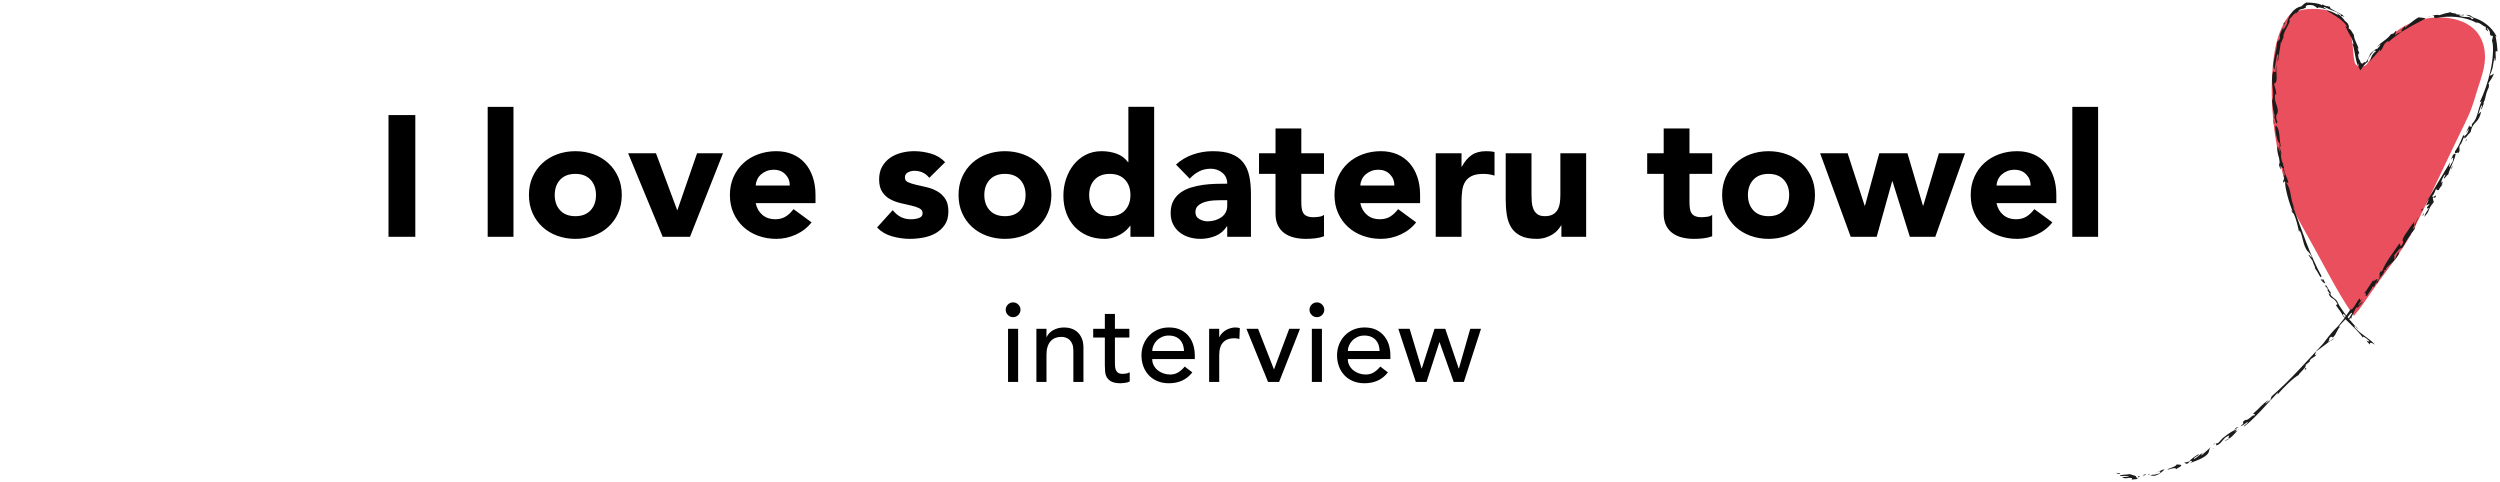
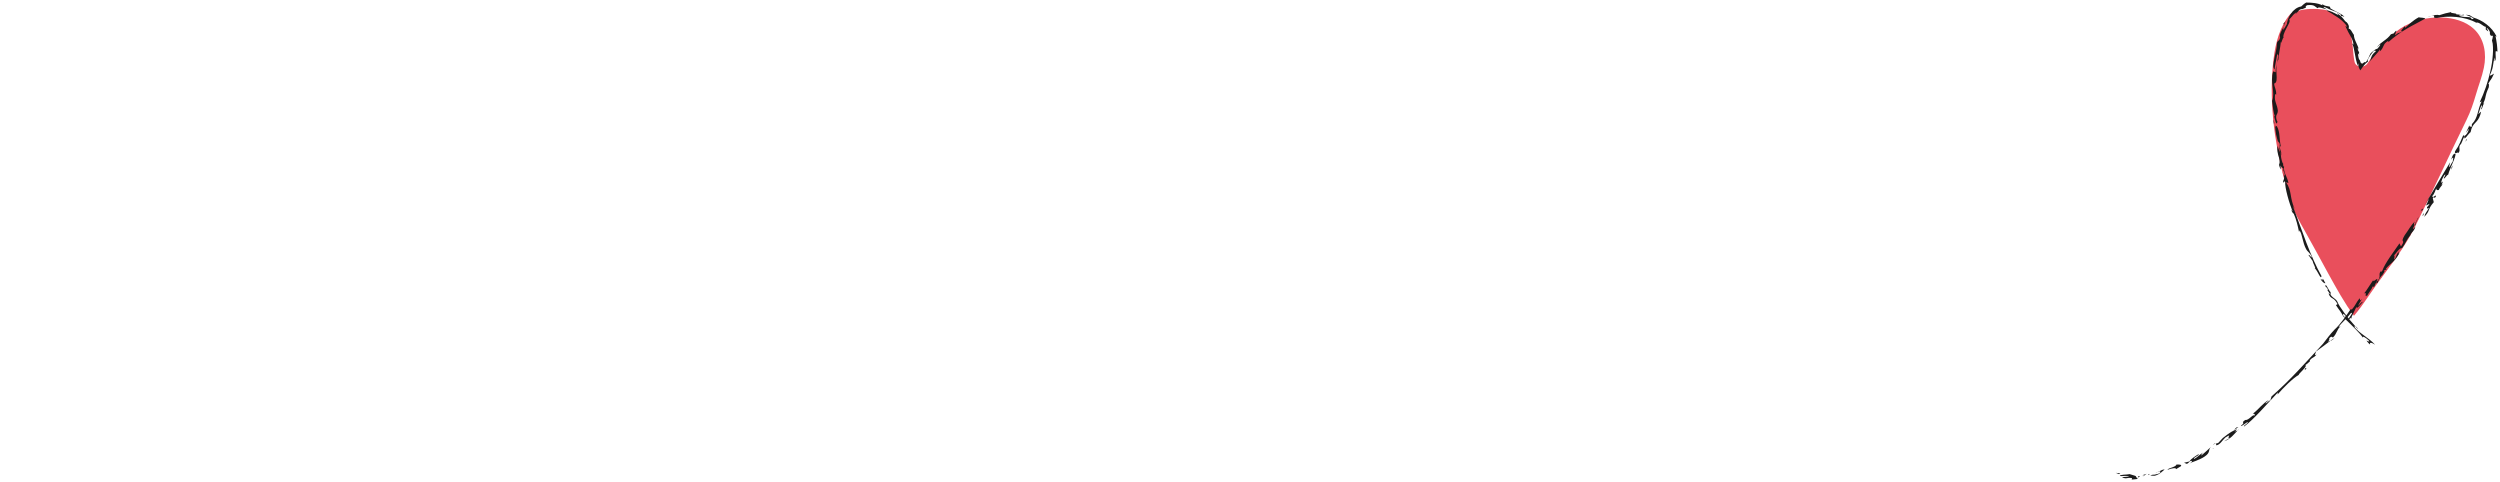
<svg xmlns="http://www.w3.org/2000/svg" version="1.1" id="_x30_" x="0px" y="0px" viewBox="0 0 492.7 95.015" style="enable-background:new 0 0 492.7 95.015;" xml:space="preserve">
  <style type="text/css">
	.st0{fill:#E94F5C;}
	.st1{fill:#1B1B1B;}
</style>
-   <path id="_x33_" d="M198.203,61.049c0-0.397,0.143-0.74,0.43-1.027s0.629-0.43,1.027-0.43s0.739,0.143,1.026,0.43  s0.431,0.629,0.431,1.027s-0.144,0.739-0.431,1.026s-0.629,0.431-1.026,0.431s-0.74-0.144-1.027-0.431  S198.203,61.447,198.203,61.049z M198.666,64.802h1.987v10.465h-1.987V64.802z M204.252,64.802h1.987v1.612h0.044  c0.25-0.559,0.685-1.012,1.303-1.358c0.618-0.346,1.332-0.519,2.142-0.519c0.5,0,0.982,0.077,1.446,0.231  c0.464,0.155,0.869,0.394,1.214,0.718s0.622,0.74,0.828,1.248c0.206,0.507,0.309,1.107,0.309,1.799v6.733h-1.987v-6.182  c0-0.486-0.066-0.901-0.198-1.248c-0.133-0.346-0.309-0.625-0.53-0.839c-0.221-0.213-0.475-0.368-0.762-0.463  c-0.287-0.096-0.585-0.144-0.894-0.144c-0.412,0-0.794,0.066-1.148,0.199c-0.353,0.132-0.662,0.342-0.927,0.629  s-0.471,0.651-0.618,1.093c-0.147,0.442-0.221,0.964-0.221,1.568v5.387h-1.987V64.802z M222.576,66.524h-2.848v4.747  c0,0.294,0.007,0.585,0.022,0.872c0.014,0.287,0.069,0.545,0.166,0.773c0.095,0.228,0.243,0.412,0.441,0.552  c0.199,0.14,0.489,0.21,0.872,0.21c0.235,0,0.478-0.022,0.729-0.066c0.25-0.044,0.478-0.125,0.685-0.243v1.81  c-0.236,0.132-0.541,0.224-0.917,0.276c-0.375,0.052-0.666,0.078-0.872,0.078c-0.765,0-1.357-0.107-1.777-0.32  s-0.729-0.489-0.927-0.828c-0.199-0.338-0.317-0.717-0.354-1.137s-0.055-0.842-0.055-1.27v-5.453h-2.296v-1.722h2.296v-2.936h1.987  v2.936h2.848V66.524z M227.079,70.763c0,0.457,0.1,0.872,0.298,1.248c0.199,0.375,0.459,0.695,0.784,0.96  c0.323,0.265,0.699,0.471,1.126,0.618c0.427,0.147,0.868,0.221,1.325,0.221c0.618,0,1.155-0.144,1.611-0.431  s0.875-0.666,1.258-1.137l1.501,1.148c-1.104,1.428-2.649,2.142-4.636,2.142c-0.825,0-1.571-0.14-2.241-0.42  c-0.67-0.279-1.236-0.666-1.7-1.159c-0.463-0.493-0.821-1.074-1.071-1.744c-0.25-0.67-0.375-1.395-0.375-2.175  c0-0.78,0.136-1.505,0.408-2.175c0.272-0.669,0.647-1.25,1.126-1.744c0.478-0.493,1.049-0.879,1.711-1.159  c0.663-0.279,1.383-0.419,2.164-0.419c0.927,0,1.711,0.162,2.352,0.485c0.64,0.324,1.166,0.748,1.578,1.27  c0.412,0.523,0.71,1.112,0.895,1.766c0.184,0.655,0.276,1.321,0.276,1.998v0.707H227.079z M233.349,69.174  c-0.015-0.442-0.085-0.846-0.209-1.214c-0.125-0.368-0.313-0.688-0.563-0.96c-0.25-0.272-0.563-0.486-0.938-0.64  c-0.375-0.155-0.813-0.232-1.313-0.232c-0.486,0-0.931,0.092-1.336,0.276c-0.405,0.185-0.747,0.423-1.026,0.718  c-0.28,0.294-0.497,0.622-0.651,0.982c-0.155,0.361-0.232,0.717-0.232,1.071H233.349z M238.295,64.802h1.987v1.612h0.044  c0.133-0.279,0.309-0.533,0.53-0.762c0.221-0.228,0.467-0.423,0.74-0.585s0.57-0.291,0.894-0.386s0.647-0.144,0.972-0.144  c0.324,0,0.618,0.044,0.883,0.132l-0.088,2.142c-0.162-0.044-0.324-0.081-0.486-0.11c-0.162-0.029-0.324-0.044-0.486-0.044  c-0.971,0-1.715,0.272-2.23,0.817c-0.515,0.545-0.772,1.391-0.772,2.539v5.254h-1.987V64.802z M245.646,64.802h2.296l3.135,8.014  l3.002-8.014h2.12l-4.106,10.465h-2.186L245.646,64.802z M258.076,61.049c0-0.397,0.143-0.74,0.43-1.027s0.629-0.43,1.027-0.43  s0.739,0.143,1.026,0.43s0.431,0.629,0.431,1.027s-0.144,0.739-0.431,1.026s-0.629,0.431-1.026,0.431s-0.74-0.144-1.027-0.431  S258.076,61.447,258.076,61.049z M258.539,64.802h1.987v10.465h-1.987V64.802z M265.626,70.763c0,0.457,0.1,0.872,0.298,1.248  c0.199,0.375,0.459,0.695,0.784,0.96c0.323,0.265,0.699,0.471,1.126,0.618c0.427,0.147,0.868,0.221,1.325,0.221  c0.618,0,1.155-0.144,1.611-0.431s0.875-0.666,1.258-1.137l1.501,1.148c-1.104,1.428-2.649,2.142-4.636,2.142  c-0.825,0-1.571-0.14-2.241-0.42c-0.67-0.279-1.236-0.666-1.7-1.159c-0.463-0.493-0.821-1.074-1.071-1.744  c-0.25-0.67-0.375-1.395-0.375-2.175c0-0.78,0.136-1.505,0.408-2.175c0.272-0.669,0.647-1.25,1.126-1.744  c0.478-0.493,1.049-0.879,1.711-1.159c0.663-0.279,1.383-0.419,2.164-0.419c0.927,0,1.711,0.162,2.352,0.485  c0.64,0.324,1.166,0.748,1.578,1.27c0.412,0.523,0.71,1.112,0.895,1.766c0.184,0.655,0.276,1.321,0.276,1.998v0.707H265.626z   M271.896,69.174c-0.015-0.442-0.085-0.846-0.209-1.214c-0.125-0.368-0.313-0.688-0.563-0.96c-0.25-0.272-0.563-0.486-0.938-0.64  c-0.375-0.155-0.813-0.232-1.313-0.232c-0.486,0-0.931,0.092-1.336,0.276c-0.405,0.185-0.747,0.423-1.026,0.718  c-0.28,0.294-0.497,0.622-0.651,0.982c-0.155,0.361-0.232,0.717-0.232,1.071H271.896z M275.582,64.802h2.23l2.351,7.815h0.044  l2.506-7.815h2.119l2.649,7.815h0.044l2.23-7.815h2.12l-3.378,10.465h-2.009l-2.771-7.815h-0.045l-2.527,7.815h-2.119  L275.582,64.802z M76.565,22.682h5.285v23.987h-5.285V22.682z M96.113,21.055h5.082v25.613h-5.082V21.055z M104.244,38.436  c0-1.31,0.237-2.495,0.712-3.557c0.474-1.062,1.123-1.97,1.948-2.728c0.824-0.756,1.796-1.338,2.914-1.745  c1.118-0.407,2.31-0.61,3.575-0.61c1.265,0,2.456,0.203,3.574,0.61c1.118,0.406,2.089,0.988,2.914,1.745  c0.824,0.757,1.474,1.666,1.948,2.728c0.474,1.062,0.711,2.248,0.711,3.557c0,1.311-0.237,2.496-0.711,3.558  c-0.475,1.062-1.124,1.971-1.948,2.727c-0.825,0.757-1.795,1.338-2.914,1.745c-1.118,0.406-2.31,0.61-3.574,0.61  c-1.265,0-2.457-0.204-3.575-0.61c-1.118-0.407-2.089-0.988-2.914-1.745c-0.825-0.756-1.474-1.665-1.948-2.727  C104.481,40.932,104.244,39.746,104.244,38.436z M109.326,38.436c0,1.243,0.356,2.248,1.067,3.016  c0.711,0.768,1.711,1.152,2.999,1.152c1.287,0,2.287-0.384,2.998-1.152c0.711-0.768,1.067-1.773,1.067-3.016  c0-1.242-0.356-2.247-1.067-3.015c-0.711-0.768-1.711-1.152-2.998-1.152c-1.288,0-2.287,0.384-2.999,1.152  C109.682,36.188,109.326,37.194,109.326,38.436z M123.792,30.203h5.488l4.167,11.18h0.067l3.862-11.18h5.116l-6.505,16.465h-5.387  L123.792,30.203z M159.941,43.823c-0.813,1.039-1.841,1.841-3.083,2.405c-1.243,0.564-2.53,0.847-3.862,0.847  c-1.265,0-2.457-0.204-3.574-0.61c-1.118-0.407-2.09-0.988-2.914-1.745c-0.825-0.756-1.474-1.665-1.948-2.727  c-0.475-1.062-0.711-2.247-0.711-3.558c0-1.31,0.237-2.495,0.711-3.557c0.474-1.062,1.123-1.97,1.948-2.728  c0.824-0.756,1.796-1.338,2.914-1.745c1.118-0.407,2.309-0.61,3.574-0.61c1.174,0,2.241,0.203,3.202,0.61  c0.959,0.406,1.773,0.988,2.439,1.745c0.666,0.757,1.18,1.666,1.542,2.728c0.361,1.062,0.542,2.248,0.542,3.557v1.592h-11.79  c0.203,0.972,0.644,1.745,1.321,2.321c0.677,0.576,1.513,0.864,2.507,0.864c0.835,0,1.542-0.187,2.118-0.559  c0.576-0.373,1.078-0.853,1.507-1.44L159.941,43.823z M155.639,36.572c0.022-0.858-0.26-1.592-0.847-2.202s-1.344-0.915-2.27-0.915  c-0.564,0-1.062,0.09-1.491,0.271s-0.796,0.412-1.101,0.694c-0.305,0.283-0.542,0.61-0.711,0.982s-0.266,0.762-0.288,1.169H155.639z   M183.148,35.048c-0.746-0.926-1.728-1.389-2.948-1.389c-0.429,0-0.847,0.102-1.253,0.305c-0.407,0.204-0.61,0.554-0.61,1.05  c0,0.407,0.208,0.707,0.626,0.898c0.418,0.192,0.949,0.362,1.593,0.508c0.644,0.147,1.332,0.305,2.066,0.474  c0.734,0.169,1.423,0.435,2.067,0.796c0.644,0.361,1.174,0.853,1.592,1.474c0.417,0.622,0.626,1.452,0.626,2.49  c0,1.062-0.232,1.937-0.694,2.625c-0.463,0.689-1.056,1.243-1.779,1.66c-0.723,0.418-1.536,0.711-2.439,0.881  s-1.795,0.254-2.676,0.254c-1.152,0-2.315-0.164-3.49-0.491c-1.175-0.327-2.168-0.909-2.981-1.745l3.083-3.422  c0.475,0.588,1,1.033,1.576,1.338c0.576,0.305,1.248,0.458,2.016,0.458c0.587,0,1.118-0.085,1.592-0.254  c0.475-0.169,0.711-0.479,0.711-0.932c0-0.429-0.209-0.75-0.626-0.965c-0.418-0.214-0.949-0.395-1.592-0.542  c-0.644-0.146-1.333-0.305-2.067-0.474c-0.734-0.169-1.423-0.423-2.066-0.762c-0.644-0.339-1.175-0.818-1.592-1.44  c-0.418-0.621-0.627-1.451-0.627-2.49c0-0.971,0.197-1.807,0.593-2.507c0.395-0.7,0.915-1.276,1.559-1.728  c0.644-0.452,1.383-0.785,2.219-1c0.835-0.214,1.682-0.322,2.541-0.322c1.084,0,2.179,0.158,3.286,0.474  c1.106,0.317,2.044,0.881,2.812,1.694L183.148,35.048z M188.907,38.436c0-1.31,0.237-2.495,0.712-3.557  c0.474-1.062,1.123-1.97,1.948-2.728c0.824-0.756,1.796-1.338,2.914-1.745c1.118-0.407,2.31-0.61,3.575-0.61  c1.265,0,2.456,0.203,3.574,0.61c1.118,0.406,2.089,0.988,2.914,1.745c0.824,0.757,1.474,1.666,1.948,2.728  c0.474,1.062,0.711,2.248,0.711,3.557c0,1.311-0.237,2.496-0.711,3.558c-0.475,1.062-1.124,1.971-1.948,2.727  c-0.825,0.757-1.795,1.338-2.914,1.745c-1.118,0.406-2.31,0.61-3.574,0.61c-1.265,0-2.457-0.204-3.575-0.61  c-1.118-0.407-2.089-0.988-2.914-1.745c-0.825-0.756-1.474-1.665-1.948-2.727C189.144,40.932,188.907,39.746,188.907,38.436z   M193.989,38.436c0,1.243,0.356,2.248,1.067,3.016c0.711,0.768,1.711,1.152,2.999,1.152c1.287,0,2.287-0.384,2.998-1.152  c0.711-0.768,1.067-1.773,1.067-3.016c0-1.242-0.356-2.247-1.067-3.015c-0.711-0.768-1.711-1.152-2.998-1.152  c-1.288,0-2.287,0.384-2.999,1.152C194.345,36.188,193.989,37.194,193.989,38.436z M227.462,46.668h-4.675V44.5h-0.068  c-0.203,0.294-0.469,0.593-0.796,0.898c-0.328,0.305-0.712,0.582-1.152,0.83c-0.44,0.249-0.926,0.452-1.457,0.61  c-0.531,0.158-1.079,0.237-1.643,0.237c-1.22,0-2.327-0.209-3.32-0.627c-0.994-0.417-1.847-1.005-2.558-1.762  c-0.711-0.756-1.259-1.654-1.643-2.693c-0.384-1.039-0.576-2.18-0.576-3.422c0-1.152,0.175-2.253,0.525-3.303  c0.35-1.05,0.847-1.982,1.491-2.795c0.644-0.813,1.428-1.462,2.354-1.948c0.926-0.485,1.976-0.729,3.151-0.729  c1.062,0,2.05,0.164,2.964,0.491c0.915,0.328,1.666,0.887,2.253,1.677h0.067v-10.91h5.082V46.668z M222.786,38.436  c0-1.242-0.356-2.247-1.067-3.015c-0.711-0.768-1.711-1.152-2.998-1.152c-1.288,0-2.287,0.384-2.999,1.152  c-0.711,0.768-1.067,1.773-1.067,3.015c0,1.243,0.356,2.248,1.067,3.016c0.711,0.768,1.711,1.152,2.999,1.152  c1.287,0,2.287-0.384,2.998-1.152C222.431,40.684,222.786,39.678,222.786,38.436z M241.86,44.602h-0.068  c-0.564,0.881-1.316,1.514-2.253,1.897c-0.938,0.384-1.926,0.576-2.964,0.576c-0.768,0-1.508-0.107-2.219-0.322  c-0.711-0.214-1.338-0.536-1.88-0.965c-0.542-0.429-0.971-0.96-1.287-1.592c-0.317-0.632-0.475-1.366-0.475-2.202  c0-0.949,0.175-1.75,0.525-2.406c0.35-0.655,0.824-1.197,1.423-1.626c0.598-0.429,1.282-0.762,2.05-1  c0.768-0.237,1.563-0.412,2.388-0.525c0.824-0.113,1.648-0.181,2.474-0.204c0.824-0.022,1.586-0.034,2.287-0.034  c0-0.903-0.322-1.621-0.965-2.151c-0.644-0.53-1.406-0.796-2.287-0.796c-0.836,0-1.598,0.175-2.287,0.525  c-0.689,0.35-1.305,0.83-1.847,1.44l-2.71-2.778c0.949-0.881,2.055-1.542,3.32-1.982c1.265-0.44,2.575-0.661,3.93-0.661  c1.491,0,2.715,0.187,3.676,0.559c0.96,0.373,1.728,0.92,2.304,1.643c0.576,0.723,0.977,1.609,1.203,2.66s0.339,2.265,0.339,3.642  v8.368h-4.675V44.602z M240.607,39.452c-0.384,0-0.864,0.017-1.44,0.051c-0.576,0.034-1.13,0.13-1.66,0.288  c-0.531,0.158-0.982,0.396-1.355,0.711c-0.373,0.316-0.559,0.757-0.559,1.321c0,0.61,0.259,1.062,0.779,1.355  c0.519,0.294,1.061,0.44,1.626,0.44c0.497,0,0.977-0.067,1.44-0.203c0.463-0.136,0.875-0.327,1.237-0.576  c0.361-0.248,0.649-0.564,0.864-0.948c0.214-0.384,0.322-0.835,0.322-1.355v-1.084H240.607z M260.934,34.269h-4.472v5.488  c0,0.452,0.022,0.864,0.068,1.237c0.045,0.373,0.146,0.694,0.305,0.965s0.401,0.48,0.729,0.627c0.327,0.147,0.762,0.22,1.305,0.22  c0.271,0,0.626-0.028,1.067-0.084c0.44-0.056,0.773-0.187,1-0.39v4.235c-0.565,0.203-1.152,0.339-1.762,0.406  c-0.61,0.068-1.208,0.102-1.795,0.102c-0.859,0-1.649-0.091-2.372-0.271c-0.723-0.181-1.355-0.469-1.897-0.864  c-0.542-0.395-0.965-0.909-1.271-1.542c-0.305-0.632-0.458-1.4-0.458-2.304v-7.826h-3.252v-4.065h3.252v-4.879h5.082v4.879h4.472  V34.269z M279.094,43.823c-0.813,1.039-1.841,1.841-3.083,2.405c-1.243,0.564-2.53,0.847-3.862,0.847  c-1.265,0-2.457-0.204-3.574-0.61c-1.118-0.407-2.09-0.988-2.914-1.745c-0.825-0.756-1.474-1.665-1.948-2.727  c-0.475-1.062-0.711-2.247-0.711-3.558c0-1.31,0.237-2.495,0.711-3.557c0.474-1.062,1.123-1.97,1.948-2.728  c0.824-0.756,1.796-1.338,2.914-1.745c1.118-0.407,2.309-0.61,3.574-0.61c1.174,0,2.241,0.203,3.202,0.61  c0.959,0.406,1.773,0.988,2.439,1.745c0.666,0.757,1.18,1.666,1.542,2.728c0.361,1.062,0.542,2.248,0.542,3.557v1.592h-11.79  c0.203,0.972,0.644,1.745,1.321,2.321c0.677,0.576,1.513,0.864,2.507,0.864c0.835,0,1.542-0.187,2.118-0.559  c0.576-0.373,1.078-0.853,1.507-1.44L279.094,43.823z M274.791,36.572c0.022-0.858-0.26-1.592-0.847-2.202s-1.344-0.915-2.27-0.915  c-0.564,0-1.062,0.09-1.491,0.271s-0.796,0.412-1.101,0.694c-0.305,0.283-0.542,0.61-0.711,0.982s-0.266,0.762-0.288,1.169H274.791z   M282.955,30.203h5.082v2.643h0.068c0.542-1.017,1.186-1.779,1.931-2.287c0.746-0.508,1.682-0.762,2.812-0.762  c0.293,0,0.587,0.012,0.881,0.034c0.293,0.023,0.564,0.068,0.813,0.136v4.642c-0.361-0.113-0.717-0.198-1.067-0.254  c-0.351-0.056-0.717-0.084-1.101-0.084c-0.972,0-1.74,0.135-2.304,0.406c-0.564,0.271-0.999,0.65-1.304,1.135  c-0.305,0.486-0.503,1.067-0.593,1.745c-0.091,0.678-0.136,1.423-0.136,2.236v6.877h-5.082V30.203z M312.6,46.668h-4.879v-2.236  h-0.067c-0.181,0.316-0.413,0.632-0.695,0.948c-0.283,0.317-0.626,0.599-1.033,0.847c-0.407,0.249-0.87,0.452-1.389,0.61  c-0.52,0.158-1.084,0.237-1.694,0.237c-1.288,0-2.333-0.198-3.134-0.593c-0.802-0.395-1.423-0.942-1.864-1.643  c-0.44-0.7-0.734-1.524-0.881-2.473s-0.22-1.976-0.22-3.083v-9.08h5.082v8.063c0,0.475,0.017,0.966,0.051,1.474  c0.034,0.508,0.136,0.977,0.305,1.406c0.169,0.429,0.429,0.779,0.779,1.05c0.35,0.271,0.852,0.407,1.507,0.407  c0.655,0,1.186-0.119,1.593-0.356c0.406-0.237,0.716-0.553,0.932-0.949c0.214-0.395,0.355-0.841,0.423-1.338  c0.068-0.497,0.102-1.017,0.102-1.559v-8.199h5.082V46.668z M337.433,34.269h-4.472v5.488c0,0.452,0.022,0.864,0.068,1.237  c0.045,0.373,0.146,0.694,0.305,0.965s0.401,0.48,0.729,0.627c0.327,0.147,0.762,0.22,1.305,0.22c0.271,0,0.626-0.028,1.067-0.084  c0.44-0.056,0.773-0.187,1-0.39v4.235c-0.565,0.203-1.152,0.339-1.762,0.406c-0.61,0.068-1.208,0.102-1.795,0.102  c-0.859,0-1.649-0.091-2.372-0.271c-0.723-0.181-1.355-0.469-1.897-0.864c-0.542-0.395-0.965-0.909-1.271-1.542  c-0.305-0.632-0.458-1.4-0.458-2.304v-7.826h-3.252v-4.065h3.252v-4.879h5.082v4.879h4.472V34.269z M339.398,38.436  c0-1.31,0.237-2.495,0.712-3.557c0.474-1.062,1.123-1.97,1.948-2.728c0.824-0.756,1.796-1.338,2.914-1.745  c1.118-0.407,2.31-0.61,3.575-0.61c1.265,0,2.456,0.203,3.574,0.61c1.118,0.406,2.089,0.988,2.914,1.745  c0.824,0.757,1.474,1.666,1.948,2.728c0.474,1.062,0.711,2.248,0.711,3.557c0,1.311-0.237,2.496-0.711,3.558  c-0.475,1.062-1.124,1.971-1.948,2.727c-0.825,0.757-1.795,1.338-2.914,1.745c-1.118,0.406-2.31,0.61-3.574,0.61  c-1.265,0-2.457-0.204-3.575-0.61c-1.118-0.407-2.089-0.988-2.914-1.745c-0.825-0.756-1.474-1.665-1.948-2.727  C339.636,40.932,339.398,39.746,339.398,38.436z M344.48,38.436c0,1.243,0.356,2.248,1.067,3.016  c0.711,0.768,1.711,1.152,2.999,1.152c1.287,0,2.287-0.384,2.998-1.152c0.711-0.768,1.067-1.773,1.067-3.016  c0-1.242-0.356-2.247-1.067-3.015c-0.711-0.768-1.711-1.152-2.998-1.152c-1.288,0-2.287,0.384-2.999,1.152  C344.836,36.188,344.48,37.194,344.48,38.436z M358.709,30.203h5.421l3.354,10.333h0.068l2.812-10.333h5.556l3.049,10.333h0.067  l3.083-10.333h5.149l-5.861,16.465h-5.014l-3.422-10.943h-0.067l-3.049,10.943h-5.116L358.709,30.203z M404.481,43.823  c-0.813,1.039-1.841,1.841-3.083,2.405c-1.243,0.564-2.53,0.847-3.862,0.847c-1.265,0-2.457-0.204-3.574-0.61  c-1.118-0.407-2.09-0.988-2.914-1.745c-0.825-0.756-1.474-1.665-1.948-2.727c-0.475-1.062-0.711-2.247-0.711-3.558  c0-1.31,0.237-2.495,0.711-3.557c0.474-1.062,1.123-1.97,1.948-2.728c0.824-0.756,1.796-1.338,2.914-1.745  c1.118-0.407,2.309-0.61,3.574-0.61c1.174,0,2.241,0.203,3.202,0.61c0.959,0.406,1.773,0.988,2.439,1.745  c0.666,0.757,1.18,1.666,1.542,2.728c0.361,1.062,0.542,2.248,0.542,3.557v1.592h-11.79c0.203,0.972,0.644,1.745,1.321,2.321  c0.677,0.576,1.513,0.864,2.507,0.864c0.835,0,1.542-0.187,2.118-0.559c0.576-0.373,1.078-0.853,1.507-1.44L404.481,43.823z   M400.178,36.572c0.022-0.858-0.26-1.592-0.847-2.202s-1.344-0.915-2.27-0.915c-0.564,0-1.062,0.09-1.491,0.271  s-0.796,0.412-1.101,0.694c-0.305,0.283-0.542,0.61-0.711,0.982s-0.266,0.762-0.288,1.169H400.178z M408.411,21.055h5.082v25.613  h-5.082V21.055z" />
  <path id="_x32_" class="st0" d="M487.549,5.701c-1.651-1.537-4.063-2.177-6.313-2.255c-2.845-0.099-5.781,0.609-8.174,2.179  c-1.235,0.81-2.314,1.936-3.335,2.993c-1.152,1.192-2.238,2.451-3.129,3.854c-0.606,0.954-2.325,0.914-2.572-0.336  c-0.373-1.884-0.255-3.885-0.872-5.714c-0.186-0.552-0.41-1.094-0.669-1.619c-0.675-0.606-1.322-1.242-2.039-1.809  c-1.067-0.843-2.288-1.152-3.626-1.217c-2.008-0.098-3.754,0.071-5.451,0.998c-2.027,2.345-2.898,5.632-3.281,8.725  c-0.482,3.892-0.477,7.806-0.118,11.699c0.024,0.103,0.035,0.211,0.029,0.327c0.374,3.844,1.095,7.663,2.057,11.417  c0.146,0.153,0.255,0.349,0.304,0.594c0.242,1.214,0.544,2.414,0.875,3.606c0.13,0.429,0.261,0.857,0.396,1.284  c0.718,1.735,1.645,3.4,2.557,5.001c1.616,2.835,3.134,5.718,4.714,8.573c1.543,2.787,3.114,5.667,5.018,8.237  c0.999-1.158,1.882-2.409,2.736-3.678c1.1-1.634,2.247-3.226,3.425-4.804c2.144-2.874,4.199-5.758,5.815-8.968  c1.753-3.482,3.434-7,5.106-10.522c1.688-3.555,3.367-7.114,5.104-10.645c0.802-1.631,1.362-3.308,1.869-5.052  c0.506-1.742,1.183-3.453,1.55-5.231C490.093,10.593,489.627,7.634,487.549,5.701z" />
  <path id="_x31_" class="st1" d="M417.874,93.269l-0.255,0.172l-0.634-0.248L417.874,93.269z M420.112,94.515  c0.41-0.016,0.813-0.086,1.216-0.128c-0.367-0.321-0.306-0.442-0.398-0.534c-0.045-0.046-0.126-0.084-0.308-0.137  c-0.182-0.044-0.466-0.125-0.901-0.274c-0.158,0.019-0.363,0.044-0.58,0.07c-0.216,0.009-0.446,0.022-0.655,0.043  c-0.419,0.055-0.747,0.094-0.683,0.242c0.229,0.057,0.533,0.005,0.85,0.002c0.159-0.006,0.324-0.005,0.49,0.005  c0.168-0.005,0.337,0.003,0.506,0.032c-0.151,0.083-0.414,0.133-0.684,0.14c-0.27,0.01-0.551,0.026-0.751,0.124  c1.11,0.377,0.736-0.044,1.969,0.114L420.112,94.515z M421.506,93.807c-0.098,0.122-0.203,0.24-0.179,0.334  C421.436,94.034,421.988,93.814,421.506,93.807z M422.201,93.654c0.734-0.064,0.023,0.246,0.098,0.273  c0.264-0.173,0.518-0.353,0.763-0.556C422.78,93.486,422.492,93.571,422.201,93.654z M425.193,93.05  c0.116-0.039,0.216-0.093,0.318-0.141C425.38,92.878,425.304,92.97,425.193,93.05z M426.608,92.534  c-0.336-0.045-0.661,0.156-1.096,0.375c0.016,0.003,0.029,0.004,0.052,0.011c0.436-0.022,0.162,0.427-0.533,0.524  c-0.685,0.246-0.687-0.041-1.254,0.279c0.301,0.034,0.595,0.032,0.896,0.04c0.274-0.083,0.512-0.183,0.719-0.289  c0.203-0.115,0.374-0.241,0.524-0.359C426.214,92.878,426.422,92.661,426.608,92.534z M425.193,93.05  c-0.119,0.044-0.242,0.085-0.38,0.122C424.999,93.175,425.105,93.115,425.193,93.05z M423.698,93.391l-0.36,0.136l0.115,0.11  L423.698,93.391z M428.908,91.56c0.009,0.225-0.408,0.398-0.83,0.561c-0.429,0.149-0.866,0.278-0.9,0.468  c0.927-0.363,1.771-0.427,1.668-0.123c0.321-0.195,0.649-0.375,0.961-0.582C430.065,91.572,429.515,91.516,428.908,91.56z   M431.325,91.56c0.048-0.066,0.113-0.131,0.193-0.188C431.42,91.446,431.338,91.515,431.325,91.56z M435.753,88.054  c-0.626,0.601-1.282,1.17-1.941,1.747c0.137-0.239-0.012-0.299,0.457-0.656c-0.993,0.559-0.993,0.847-1.825,1.297  c-0.437-0.193,1.418-0.873,0.773-0.896c-0.282,0.172-0.631,0.391-0.951,0.631c-0.325,0.231-0.617,0.49-0.774,0.765  c-0.349,0.095-0.701,0.18-1.058,0.253l0.518,0.221c0.44-0.087,0.602-0.709,0.977-0.572c0.207,0.096-0.155,0.334-0.402,0.52  c0.281-0.205,0.736-0.353,1.268-0.551c0.522-0.212,1.136-0.455,1.714-0.851C435.729,89.127,435.08,88.76,435.753,88.054z   M436.101,88.386l0.231,0.046l-0.224-0.121L436.101,88.386z M438.078,86.318l-0.931,0.999c-0.138,0.054-0.255,0.027-0.377,0.018  c0.102,0.049-0.102,0.391-0.008,0.426c0.729-0.035,1.269-1.051,1.803-1.53c1.622-1.006,0.056,0.22,0.869,0.065  c-0.437,0.312-0.5,0.258-1.119,0.671c1.205-0.337,2.134-1.556,2.644-2.107c-0.194,0.104-0.31,0.042-0.613,0.326l0.527-0.581  C440.057,84.867,439.475,85.219,438.078,86.318z M436.13,87.696c0.395-0.303,0.565-0.383,0.63-0.362  C436.593,87.321,436.412,87.352,436.13,87.696z M441.27,84.6c-0.081,0.034-0.184,0.128-0.312,0.262  C441.042,84.816,441.139,84.744,441.27,84.6z M440.386,84.713l0.76-0.551l-0.402,0.086  C440.656,84.344,440.311,84.652,440.386,84.713z M465.685,59.483c-0.178-0.031-0.451,0.189-0.878,0.774  c-0.109-0.2,0.504-0.907,0.681-1.324c-0.699,0.66-0.182-0.166-0.492-0.104c-0.675,0.819-0.758,1.358-1.521,2.206  c-0.011-0.082-0.095-0.126-0.244-0.057c-0.756,1.146-2.098,3.051-3.104,3.947c-0.899,0.923-1.445,1.712-2.316,2.829  c-3.167,3.405-6.36,7.074-10.138,10.37l-0.238,0.784c-0.316,0.015-0.876,0.809-0.951,0.517c0.234-0.146,0.398-0.356,0.636-0.582  c-1.025,0.466-2.075,1.941-3.134,2.684c0.159-0.041,0.553,0.09,0.3,0.391c-0.223-0.413-1.147,1.007-1.78,0.841  c-1.072,0.717,0.218,0.336-0.863,1.135c0.06,0.299,1.076-0.719,1.393-0.719c-0.186,0.435-0.998,0.706-0.771,0.884  c1.776-1.262,4.418-4.334,6.667-6.726l-0.077,0.422c1.099-1.29,3.009-3.218,4.237-3.905c-0.392,0.062,1.816-1.704,1.24-1.902  c0.382-0.225,0.455-0.334,0.904-0.743l-0.014-0.239c0.591-0.626,0.688-0.348,1.343-1.087c-0.608,0.318-0.175-0.259-0.126-0.601  c0.954-0.659,2.001-1.493,2.827-2.113c-0.108,0.01-0.234,0.024-0.537,0.217c0.513-0.462,0.265-0.522,0.325-0.71  c0.423-0.503,0.608-0.254,0.703-0.131c0.87-0.853,0.776-1.646,1.511-2.21l-0.392,0.09c0.766-0.986,1.632-1.625,2.448-2.738  c0.677-0.304-0.497,1.056-0.756,1.584c0.233-0.171,0.626-0.617,0.83-0.691c0.249-0.562,0.688-1.478,1.027-2.144  C464.291,61.217,465.374,59.842,465.685,59.483z M463.401,62.576c-0.069,0.16-0.126,0.3-0.152,0.387  c0.07-0.116,0.133-0.226,0.274-0.371C463.502,62.551,463.458,62.552,463.401,62.576z M465.685,59.483  c0.013,0.004,0.035-0.006,0.047,0.001C465.8,59.363,465.764,59.393,465.685,59.483z M459.996,65.048  c0.039-0.036,0.089-0.084,0.131-0.123c0.054-0.058,0.099-0.106,0.153-0.164L459.996,65.048z M460.154,66.542  c-0.239,0.147-0.546,0.368-0.886,0.624C459.426,67.152,459.554,67.134,460.154,66.542z M454.299,72.609  c-0.148,0.217,0.007,0.159-0.063,0.344C454.615,72.574,454.677,72.386,454.299,72.609z M464.407,61.442l0.603-0.863l0.192-0.341  L464.407,61.442z M475.96,43.629c-0.744,0.61-1.357,1.824-2.044,2.729c-1.061,1.793,0.37,0.574-0.732,2.216l-0.292-0.619  c-1.102,1.636-2.837,3.834-3.428,5.483c-0.148,0.077-0.427,0.302-0.189-0.16c-0.767,1.071,0.273,1.059-0.953,2.344  c0.705-1.534-0.605,0.217-0.623-0.365l0.122-0.231c-0.639,0.915-1.395,2.197-1.866,2.762c0.1,0.118,0.681-0.244,0.087,0.545  c0.271-0.295,0.307-0.063,0.406,0.06c0.497-0.915,0.92-1.29,1.141-1.901c0.506-0.332-0.184,0.344,0.321,0.011l0.351-0.768  c0.403-0.451-0.218,0.619,0.385-0.107c-0.029-0.158,0.339-0.837,0.798-1.416l-0.072,0.212c0.275-0.5,0.83-1.08,0.401-1.059  l0.661-0.338l-0.249-0.041c0.981-1.191,1.769-1.341,2.699-3.134c-0.334,0.352-0.178-0.075-0.066-0.309  c-0.609,0.588-0.453,0.935-0.891,1.593c-0.247-0.035,0.311-1.281-0.353-0.582c0.823-0.697,1.122-1.63,1.836-1.675  c0.749-1.019,0.808-1.563,1.636-2.552l0.047,0.078c-0.175-0.405,0.733-0.767,0.943-1.773l-0.445,0.518  c-0.107-0.111,0.07-0.386,0.302-0.784c0.02,0.075,0.019,0.075,0.163-0.009c-0.148-0.264,0.62-1.49,0.649-1.687  c-0.37,0.484-0.601,1.222-0.937,1.854C475.838,44.138,475.589,44.104,475.96,43.629z M469.231,54.833l0.142-0.406  C469.291,54.575,469.231,54.719,469.231,54.833z M479.452,39.073c0.476-0.656,0.081,0.307,0.579-0.274  c0.272-0.796-0.819,0.601-0.634-0.229c0.396-0.336,0.583-1.163,0.746-1.448c-0.051,0.393,0.361,0.397,0.498,0.31  c0.075-0.318,0.586-0.826,0.87-1.278c-0.864,1.005,0.45-1.009-0.366-0.123c-0.131-0.179,0.354-1.318,0.743-1.665  c0.113,0.107-0.117,0.44-0.279,0.73c0.114,0.377,0.552-0.637,0.873-0.667c0.292-1.271,2.222-4.742,1.112-4.061  c-0.314,0.313-0.348,0.705-0.546,1.121c0.731-1.067,0.303,0.156,0.351,0.309c-0.356,0.43-0.647,1.353-0.74,1.051l0.219-0.877  c-1.463,2.38-3.384,5.679-5.035,8.439l0.754-1.168c0.061,0.23-0.282,0.791-0.484,1.268l0.723-0.348  c-0.242,0.322-0.394,0.681-0.504,0.571c-0.111,0.511,0.101,0.381,0.381,0.21c-0.493,0.923-0.734,0.97-0.937,1.798  c1.24-1.266,0.554-1.386,1.875-2.9L479.452,39.073z M477.612,42.397l0.047-0.466l-0.261,0.595L477.612,42.397z M477.184,41.335  c0.09,0.033-0.013,0.269,0.077,0.302C477.752,40.995,477.591,41.005,477.184,41.335z M483.031,33.51l0.449-0.945l-0.406,0.551  C483.164,33.148,483.076,33.387,483.031,33.51z M485.499,26.556c-0.611,1.302-0.713,1.943-1.67,3.276  c-0.132,0.837,0.637-0.08,0.697,0.341c0.434-0.69-0.03-0.821,0.283-1.605c0.358-0.163,0.509-1.115,0.923-1.801  C485.599,26.81,485.499,26.76,485.499,26.556z M488.436,22.445c0.274-0.606,0.347-1.299,0.658-1.738  c0.111,0.125,0.01,0.512-0.181,0.867c0.411-0.11,0.241-0.695,0.713-1.28c-0.057,0.045-0.206,0.265-0.201,0.05  c0.719-1.64,0.12-1.026,1.067-3.153c0.017-0.348,0.12-0.662-0.113-0.678c0.662-1.171,0.475-0.529,1.14-2.002  c-0.143,0.028-0.566,0.455-0.84,0.365c0.479-1.02,0.593-1.585,0.655-2.049c0.077-0.464,0.092-0.829,0.348-1.513  c-0.009,0.161,0.032,0.36-0.065,0.737c0.21-0.058,0.24-0.363,0.241-0.745c-0.006-0.385-0.069-0.847,0.011-1.24l0.331,0.102  c0.002-0.189-0.023-0.415-0.038-0.658c-0.016-0.243-0.03-0.503-0.071-0.788c-0.072-0.559-0.185-1.131-0.276-1.644l0.242,0.159  c-0.477-0.966-1.211-1.842-2.049-2.468c-0.828-0.646-1.74-1.062-2.528-1.298c-0.253-0.167-0.511-0.334-0.779-0.481  c-0.568-0.102-0.717-0.077-0.647-0.034c0.07,0.046,0.355,0.142,0.651,0.263c0.597,0.244,1.207,0.588,0.365,0.544  c-0.011-0.334-0.307-0.383-0.731-0.397c-0.427-0.015-0.969,0.004-1.565-0.212c-0.273-0.168,0.044-0.151,0.359-0.138  c0.312,0.024,0.623,0.044,0.323-0.161c-0.337,0.26-0.684-0.042-1.369-0.024c0.18-0.306-1.411-0.149-0.971-0.457  c-0.816,0.148-1.609,0.355-2.369,0.618c-0.394-0.141-1.079-0.011-1.563,0.139c1.246-0.225-0.247,0.483,1.143,0.402  c0.98-0.21,2.34-0.323,3.75-0.189c1.407,0.129,2.863,0.523,3.95,1.14c0.211-0.127,0.582,0.056,0.934,0.289  c0.357,0.231,0.68,0.516,0.948,0.519c-0.041,0.141,0.02,0.355-0.029,0.489c0.575,0.524,0.55,0.44,0.436,0.211  c-0.108-0.231-0.364-0.557-0.165-0.475c0.58,0.475,0.68,1.128,0.512,1.144c0.289,0.473,0.29,0.508,0.338,0.442  c0.037-0.058,0.065-0.203,0.302,0.02c-0.041,0.302-0.091,0.582-0.187,0.85c0.128,0.404,0.195,0.832,0.198,1.315  c0.004,0.242,0.007,0.488,0.011,0.737c-0.013,0.25-0.027,0.504-0.04,0.76c-0.07,1.026-0.226,2.1-0.467,3.174  c-0.471,2.151-1.216,4.311-2.116,6.209l0.381-0.192c-0.855,1.706-0.647,3.212-1.923,4.493l-0.022,0.628  c0.006-0.344-0.527,0.115-0.491-0.419c-0.128,0.51-0.475,0.956-0.628,1.477l0.539-0.795c-0.074,0.703-0.53,1.3-0.82,1.405  c-0.384,1.4,0.822-0.534,1.17-0.721c0.391-2.04,1.345-1.61,1.932-3.482C489.166,21.393,488.547,22.576,488.436,22.445z   M486.701,24.383c-0.031,0.119-0.047,0.217-0.054,0.295C486.674,24.578,486.693,24.482,486.701,24.383z M479.184,3.13  c-0.148,0.033-0.322,0.068-0.549,0.145C478.468,3.397,478.748,3.258,479.184,3.13z M485.732,26.768c0,0,0.002,0.001,0.006-0.002  c-0.001-0.003,0.001-0.008,0.003-0.015C485.738,26.757,485.734,26.764,485.732,26.768z M485.922,27.936l0.251-0.474l-0.159,0.024  L485.922,27.936z M473.782,5.052l0.075,0.129C473.873,5.115,473.866,5.062,473.782,5.052z M464.979,10.921l0.067,0.32  C465.046,11.135,465.014,11.025,464.979,10.921z M447.786,19.885c0.105,0.998,0.259,2.322,0.547,3.039l-0.154-0.062  c0.103,0.527,0.477,2.221,0.659,1.097l-0.15-0.257c-0.316-1.236,0.192-0.926,0.23-1.903c-0.121-1.167-0.701-1.834-0.575-2.886  c-0.019-0.459,0.136-0.387,0.247-0.252c0.048-1.046-0.376-1.465-0.402-2.193c0.567-0.125,0.527-0.925,0.468-1.894  c-0.052-0.965-0.117-2.115,0.364-2.826c0.048-0.984,0.374-2.245,0.492-3.5c0.055,0.358,0.129,0.074,0.231-0.25  c0.11-0.322,0.238-0.687,0.351-0.51c-0.266-0.265,0.08-1.101,0.487-1.867c0.399-0.774,0.868-1.452,0.582-1.779  c0.585-0.628,0.593-0.631,0.613-0.682c0.009-0.025,0.023-0.056,0.123-0.166c0.052-0.053,0.124-0.126,0.225-0.23  c0.112-0.093,0.262-0.206,0.453-0.351c0.057,0.074-0.173,0.289-0.253,0.386c0.329-0.195,0.475-0.449,0.668-0.651  c0.172-0.224,0.403-0.371,0.751-0.351c0.688-0.258,0.742-0.293,0.706-0.381c-0.033-0.087-0.17-0.186,0.279-0.401  c0.845-0.083,1.142,0.039,1.336,0.127c0.193,0.085,0.291,0.234,0.674,0.477c0.23-0.378,1.1,0.083,1.897,0.256  c-0.16-0.114-1.183-0.615-0.438-0.467c0.452,0.194,0.746,0.364,0.994,0.466c0.25,0.101,0.43,0.171,0.61,0.237  c0.365,0.127,0.736,0.228,1.504,0.747c0.476,0.897-1.473-1.078-0.393,0.155c-1.021-0.541-1.786-0.962-2.453-0.955  c0.652,0.353,1.373,0.754,2.066,1.247c0.72,0.455,1.359,1.013,1.876,1.676c0.396,0.823-0.401-0.293-0.09,0.344  c0.315,0.728,0.621,1.258,0.915,1.779c0.291,0.518,0.54,1.027,0.599,1.688l-0.283-0.21c0.244,0.348,0.385,1.061,0.525,1.865  c0.071,0.402,0.144,0.828,0.239,1.244c0.107,0.449,0.237,0.939,0.396,1.285c0.014-0.328,0.048-0.493,0.157-0.396  c-0.116,0.145-0.108,0.333-0.034,0.577c0.034,0.121,0.09,0.249,0.157,0.378c0.033,0.062,0.067,0.127,0.103,0.195l0.054,0.097  l0.028,0.047c0.013-0.005,0.032-0.042,0.048-0.062c0.249-0.352,0.487-0.698,0.718-0.977c0.236-0.283,0.458-0.503,0.779-0.713  c-0.349-0.151,0.481-1.378,1.106-2.077c0.299-0.169,0.357-0.015,0.422,0.053c-1.203,0.956-0.722,1.339-1.401,2.332  c0.523-0.871,1.784-1.935,2.215-2.726l-0.04,0.439c0.498-0.472,0.599-0.796,0.735-1.103c0.132-0.309,0.293-0.608,0.923-0.99  l0.031,0.249c1.066-0.979,2.357-1.891,3.638-2.649c1.285-0.761,2.553-1.359,3.578-1.95c0.142-0.243-1.112-0.196-1.231-0.293  c-1.281,0.696-1.842,1.378-2.672,2.057l-0.16-0.283c-0.095,0.319-1.075,1.144-0.392,0.889c-0.597,0.642-0.713,0.133-1.38,0.899  c-0.146-0.316,0.302-0.719,0.146-0.946c-0.206,0.219-0.398,0.451-0.596,0.675c0.138-0.276-0.488,0.237-0.358-0.032  c-0.99,1.356-1.829,1.38-2.902,2.702l0.705-0.616c0.123,0.138-0.267,0.501-0.511,0.824c-0.51,0.136-0.672,0.361-1.347,0.906  c-0.196,0.322-0.304,0.614-0.441,0.92c-0.126,0.294-0.347,0.659-0.58,0.921c-0.092-0.38-0.656,0.406-0.719,0.189  c-0.011-0.012-0.003-0.087,0.009-0.158c-0.088,0.319-0.209,0.116-0.289-0.124c-0.09-0.24-0.141-0.493-0.253-0.499  c-0.021-0.04-0.035-0.076-0.055-0.134l-0.059-0.203c-0.036-0.136-0.064-0.272-0.08-0.394c-0.029-0.245-0.012-0.433,0.08-0.451  c0.027,0.072,0.095,0.217,0.146,0.373l-0.1-0.514c0.051,0.04,0.076,0.015,0.097,0.073c-0.093-0.457-0.346-0.408-0.306-1.044  c0.094-0.015,0.165,0.309,0.257,0.566c-0.211-1.252-1.003-2.04-1.028-3.156c-0.105-0.077-0.305-0.466-0.5-0.776  c-0.216-0.305-0.427-0.523-0.531-0.297c-0.021-0.207,0.051-0.312,0.05-0.48c-0.008-0.164-0.036-0.425-0.393-0.865  c-0.302-0.179-0.492-0.411-0.681-0.698c-0.21-0.255-0.45-0.578-0.844-0.726c0.541,0.183,0.554,0.216,0.556,0.174  c0.003-0.025-0.018-0.072,0.483,0.164c-0.127-0.16-0.301-0.314-0.501-0.463c-0.199-0.127-0.423-0.241-0.662-0.367  c-0.235-0.13-0.493-0.255-0.765-0.386c-0.269-0.135-0.532-0.298-0.819-0.458c-0.083-0.13-0.033-0.211-0.12-0.343  c-0.241-0.074-0.523-0.103-0.788-0.158c-0.262-0.06-0.493-0.169-0.691-0.359l-0.013,0.233c-0.207-0.089-0.434-0.194-0.688-0.262  c-0.258-0.056-0.524-0.138-0.805-0.171c-0.561-0.076-1.146-0.109-1.685-0.108c-0.378,0.211-0.698,0.501-0.983,0.775  c-0.795,0.111-1.562,0.72-2.033,1.423c-0.489,0.703-0.718,1.489-0.803,2.077c-0.269,0.449-0.639,1.146-0.727,1.109  c0.017-0.125,0.038-0.344,0.083-0.593c-0.335,0.704-0.902,1.54-0.676,2.076c-0.132,0.793-0.407,0.491-0.619,1.06  c0.033,0.851-0.291,1.996-0.506,3.034c-0.222,1.035-0.33,1.948,0.028,2.226c0.066-0.656,0.352-1.877,0.548-3.113  c0.034,0.342,0.229,0.113,0.164,0.57c-0.149,1.232-0.519,1.838-0.495,3.1l-0.477-0.189  C447.321,16.205,448.458,18.201,447.786,19.885z M450.623,4.038c-0.24,0.223-0.456,0.466-0.671,0.714l0.234,0.006  C450.281,4.483,450.422,4.22,450.623,4.038z M450.186,4.759c-0.065,0.182-0.123,0.358-0.149,0.533  c0.083-0.186,0.172-0.361,0.208-0.533L450.186,4.759z M448.033,23.526c-0.005,0.202-0.015,0.599,0.069,0.991  C448.141,24.252,448.122,23.723,448.033,23.526z M448.258,24.573l0.043-0.461l-0.062-0.062L448.258,24.573z M454.948,50.253  c0.281,0.408,0.557,0.817,0.851,1.216c-0.039,0.298,0.818,1.713,0.359,1.341c0.683,0.633,1.225,2.457,1.368,1.602  c-1.04-1.844-2.054-4.161-2.992-6.596c-0.937-2.437-1.806-4.987-2.689-7.303l0.414,0.704c-1.092-2.364-0.486-3.487-1.725-5.317  l0.465,0.18c-0.144-1.163-1.058-2.078-0.851-3.367l-0.145,0.147c-0.059-0.32-0.011-0.458-0.064-0.783l-0.053,0.142  c-0.305-0.816-0.385-1.342-0.391-2.198c0.122-0.077,0.114,0.383,0.189,0.638c0.077-0.405-0.304-1.02-0.395-1.674  c0.048-0.529,0.189-0.019,0.255,0.043c-0.448-1.937-0.101-2.871-0.846-4.206c-0.124-0.125-0.161,0.531-0.283-0.186  c-0.073,1.326,0.278,2.362,0.599,3.523l-0.043-0.328c0.726,0.859-0.055,0.732,0.431,2.2c-0.301-0.361-0.397-1.017-0.558-1.262  c-0.214,1.815,0.718,2.434,0.336,3.68l-0.041-0.124c-0.011,0.267,0.187,0.708,0.314,1.09c0.051-0.144,0.017-0.538,0.024-0.808  c0.13,0.386,0.427,0.539,0.562,0.649c-0.179,0.493,0.235,0.562,0.251,1.287c-0.188,0.298-0.343-0.54-0.522-0.778l0.335,0.812  c0.177,0.769-0.108,0.818-0.15,1.228c0.33,0.615,0.044-0.41,0.42,0.062c-0.14,0.892,0.817,4.407,1.554,5.98  c-0.197-0.559-0.309-0.128-0.468-0.831c0.016,0.266,0.394,1.122,0.582,1.072c0.503,1.092,0.844,2.561,1.056,3.665l0.073-0.366  c0.607,0.771,0.556,2.303,1.351,3.768l-0.008-0.034c0.229,0.481,0.838,0.717,1.125,1.643  C455.323,50.603,455.137,50.115,454.948,50.253z M457.803,55.291l-0.476-0.354c0.21,0.557,0.869,1.035,0.956,0.844  c-0.241-0.319-0.379-0.827-0.541-0.821C457.738,55.035,457.651,55.073,457.803,55.291z M463.889,64.323  c0.187,0.12,0.223,0.011,0.339,0.031c-1.544-1.684-3.249-3.973-3.561-4.862c-0.36-0.685-0.756-0.604-1.357-1.388l0.006-0.518  c-0.205-0.186-0.449-0.664-0.651-1.007c-0.193-0.348-0.351-0.56-0.404-0.202c-0.005,0.071,0.398,0.307,0.562,0.733l-0.168,0.012  l0.571,0.879l-0.329-0.194c0.241,0.691,0.511,0.823,0.789,0.993c0.285,0.166,0.587,0.364,1.001,1.135l-0.322,0.199  c0.311,0.498,0.584,0.847,0.834,1.189c0.247,0.344,0.454,0.695,0.68,1.173c0,0,0.158-0.107-0.024-0.221  c-0.103-0.165-0.128-0.457,0.041-0.416c1.303,1.225-0.348-0.085,0.277,0.993c0.276,0.266,0.612,0.589,0.971,0.935  c0.35,0.351,0.721,0.724,1.077,1.082c0.346,0.366,0.681,0.711,0.952,1.016c0.269,0.307,0.465,0.583,0.565,0.777  c-0.345-0.649,0.577-0.098,1.158,0.492c0.19,0.355-0.346-0.012-0.52-0.03c0.249,0.304,0.428,0.582,0.757,0.797  c-0.24-0.491,0.201-0.477,0.951,0.012C466.762,66.497,465.178,65.876,463.889,64.323z M464.52,64.554  c-0.144-0.144-0.23-0.19-0.292-0.201c0.18,0.2,0.362,0.401,0.53,0.588L464.52,64.554z" />
</svg>